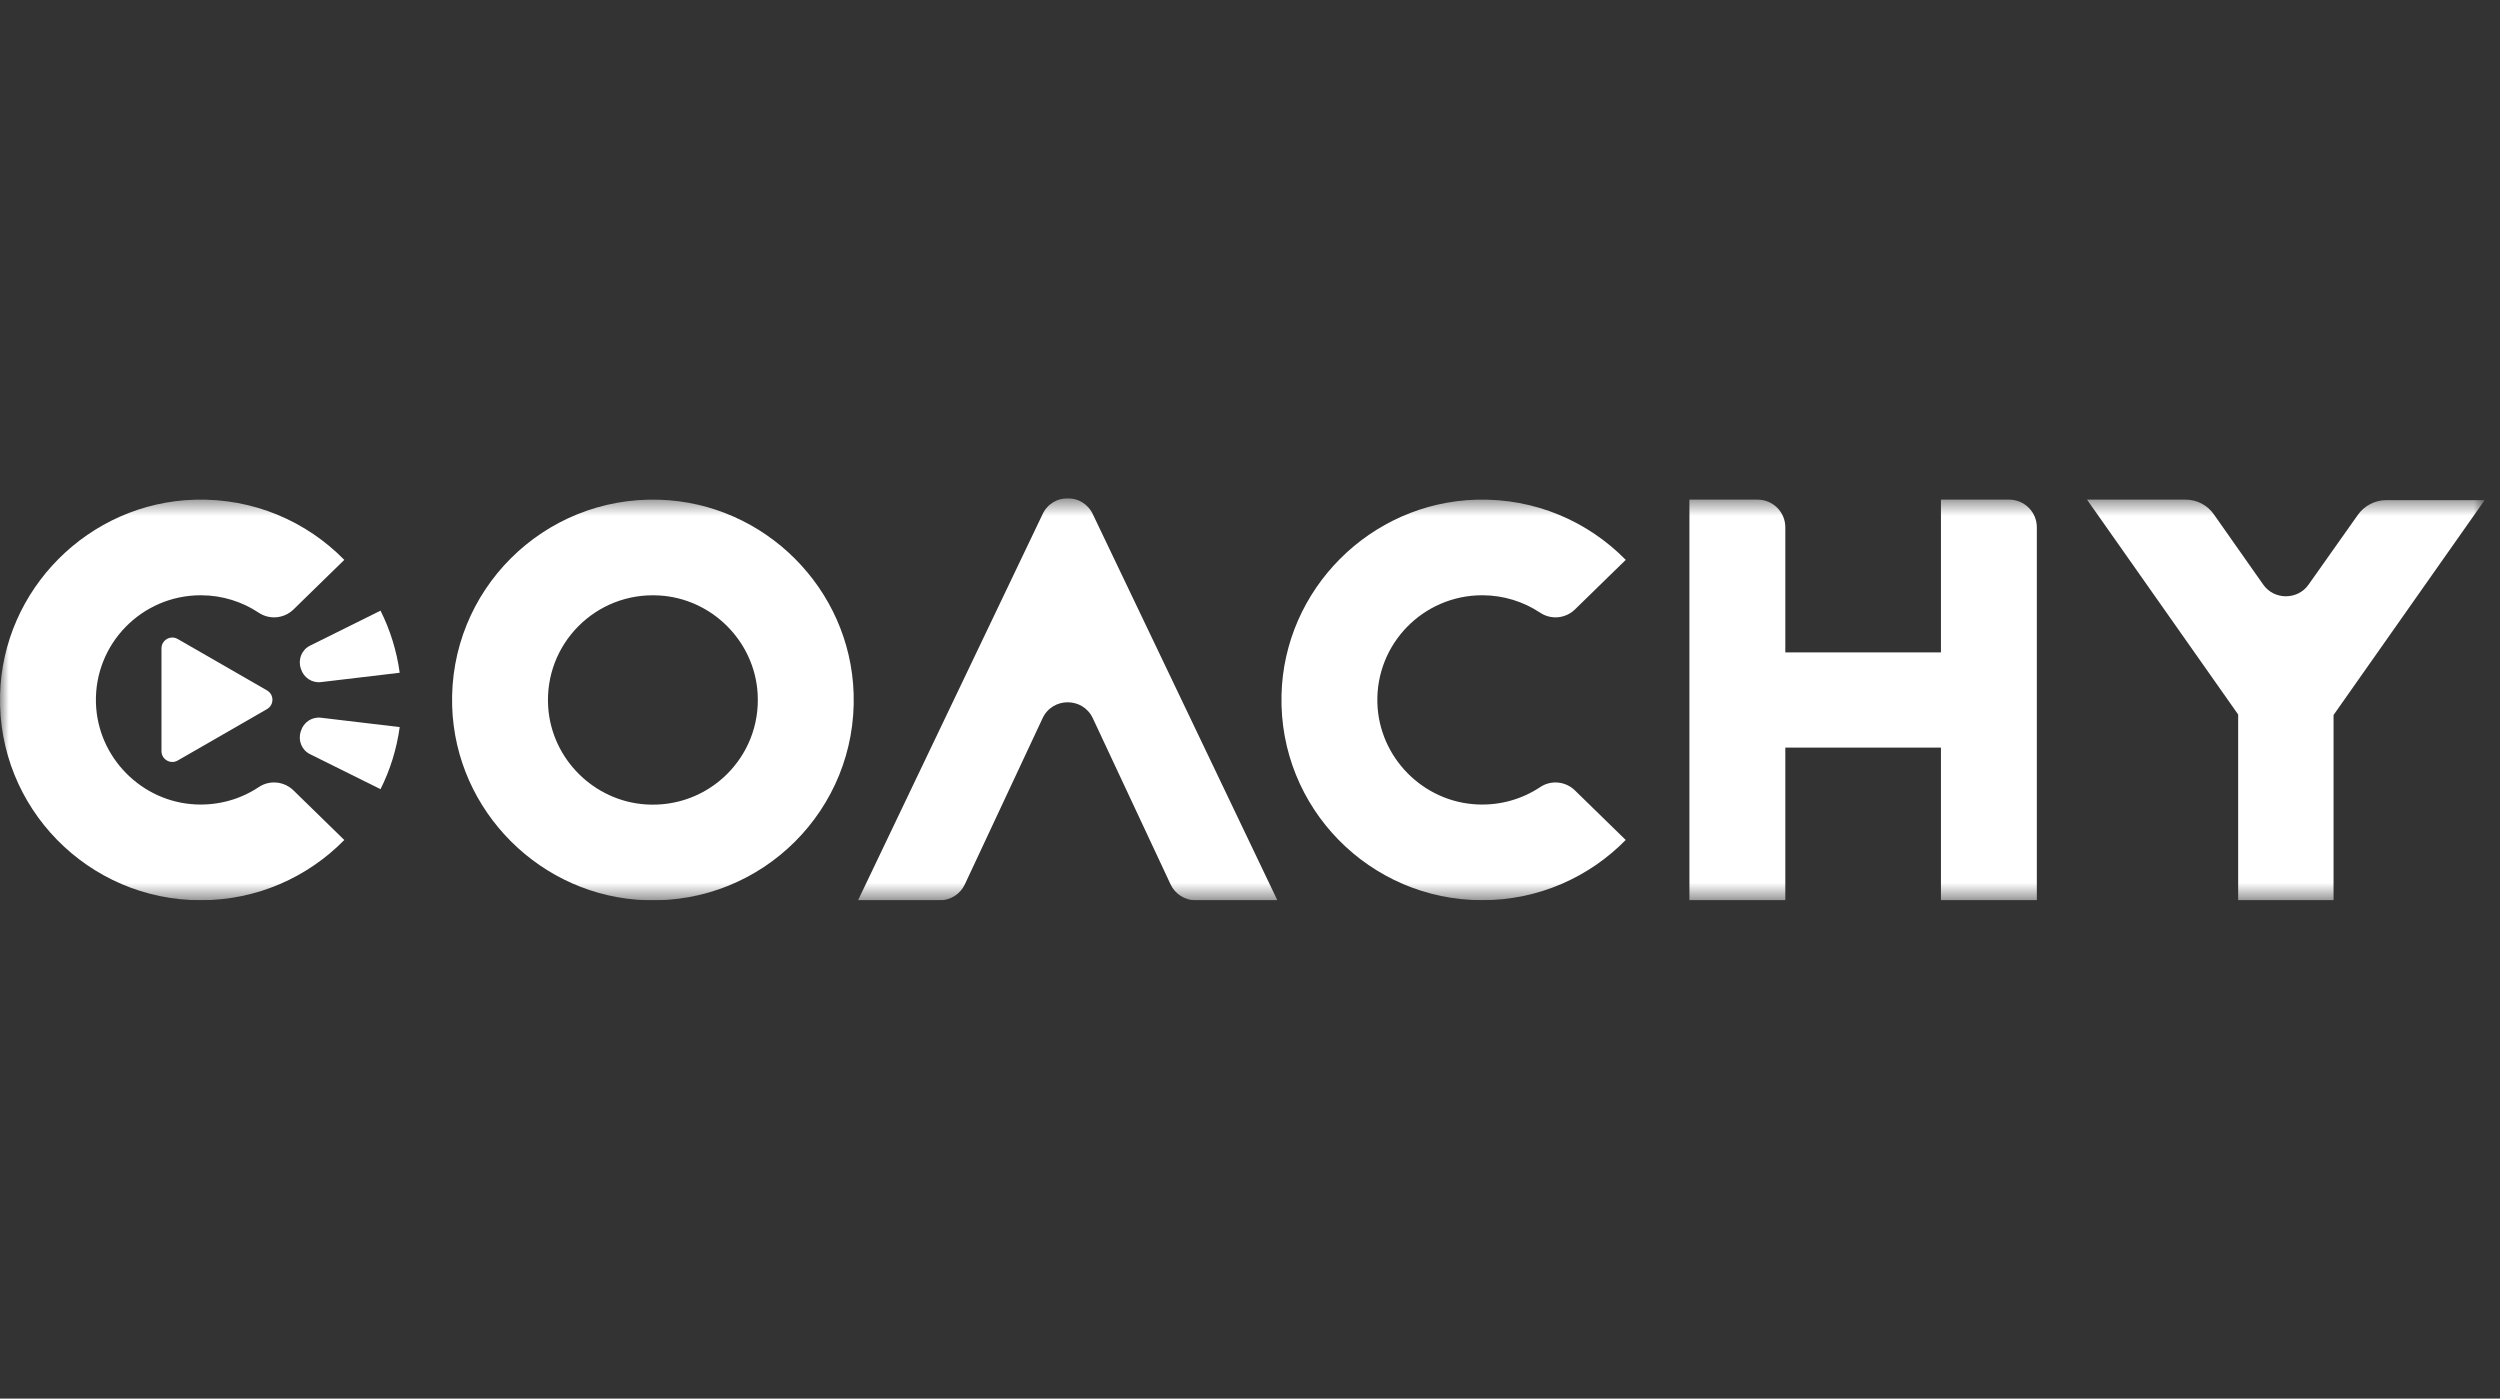
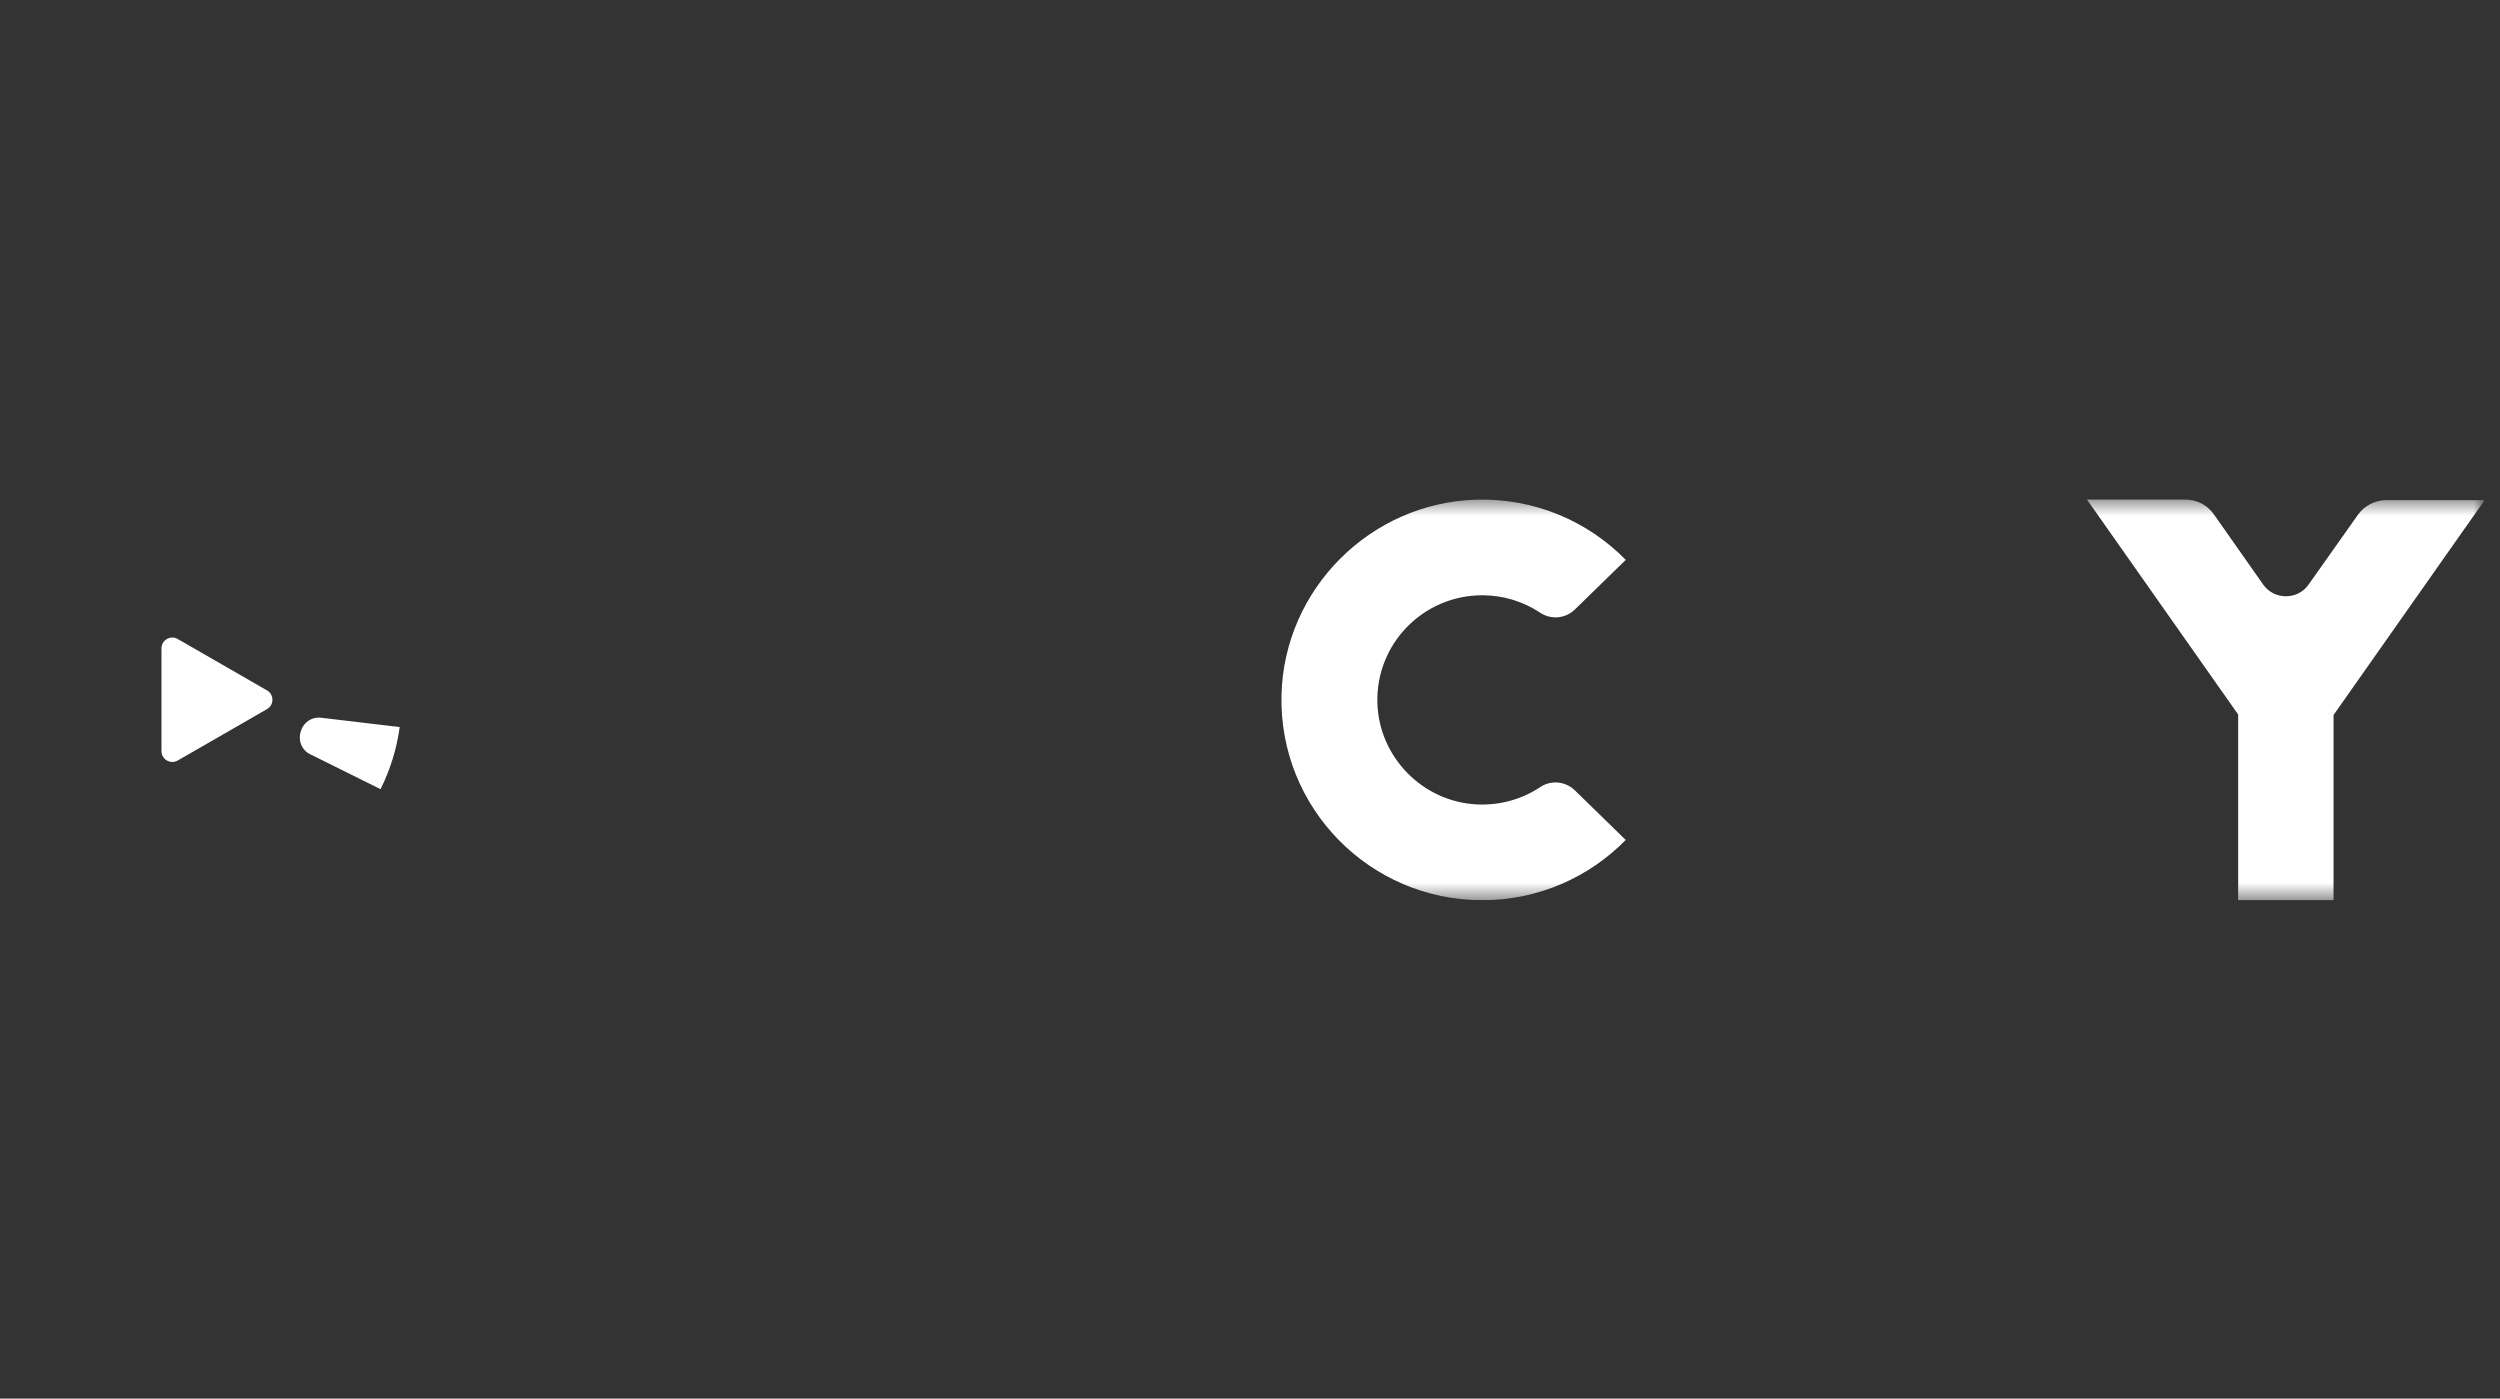
<svg xmlns="http://www.w3.org/2000/svg" width="143" height="80" viewBox="0 0 143 80" fill="none">
  <rect x="0" y="0" width="143" height="80" fill="#333333" stroke="none" />
  <g clip-path="url(#clip0_348_1734)">
    <g clip-path="url(#clip1_348_1734)">
      <mask id="mask0_348_1734" style="mask-type:luminance" maskUnits="userSpaceOnUse" x="0" y="28" width="143" height="24">
        <path d="M142.124 28.5H0V51.5H142.124V28.5Z" fill="white" />
      </mask>
      <g mask="url(#mask0_348_1734)">
-         <path d="M18.477 46.861L16.786 45.21C16.255 44.691 15.428 44.605 14.809 45.017C13.786 45.699 12.54 46.074 11.204 46.014C8.095 45.873 5.582 43.321 5.488 40.218C5.386 36.829 8.111 34.049 11.485 34.049C12.713 34.049 13.854 34.418 14.804 35.05C15.426 35.463 16.253 35.382 16.788 34.861L18.479 33.21L19.694 32.025C17.537 29.826 14.503 28.489 11.155 28.582C5.083 28.752 0.146 33.703 0.003 39.762C-0.148 46.215 5.05 51.494 11.485 51.494C14.701 51.494 17.608 50.173 19.693 48.048L18.477 46.861Z" fill="white" />
        <path d="M91.776 46.861L90.084 45.21C89.553 44.691 88.726 44.605 88.108 45.017C87.084 45.699 85.839 46.074 84.503 46.014C81.393 45.873 78.88 43.322 78.786 40.218C78.685 36.829 81.409 34.049 84.784 34.049C86.012 34.049 87.152 34.418 88.103 35.05C88.725 35.463 89.551 35.382 90.086 34.861L91.777 33.21L92.993 32.025C90.835 29.826 87.8 28.489 84.454 28.582C78.382 28.752 73.443 33.703 73.302 39.76C73.151 46.213 78.349 51.492 84.784 51.492C88 51.492 90.906 50.172 92.991 48.046L91.776 46.861Z" fill="white" />
-         <path d="M48.828 39.666C49.039 46.293 43.615 51.705 36.972 51.494C30.956 51.303 26.056 46.415 25.864 40.413C25.653 33.785 31.078 28.374 37.721 28.584C43.737 28.776 48.637 33.663 48.828 39.666ZM43.337 39.675C43.161 36.674 40.718 34.236 37.71 34.061C34.07 33.847 31.114 36.85 31.357 40.451C31.557 43.412 33.964 45.813 36.932 46.013C40.542 46.255 43.551 43.306 43.337 39.675Z" fill="white" />
-         <path d="M114.921 28.578H111.022V37.316H102.12V30.16C102.12 29.287 101.409 28.578 100.533 28.578H96.635V51.498H102.12V42.761H111.022V51.5H116.507V30.16C116.507 29.287 115.796 28.578 114.921 28.578Z" fill="white" />
        <path d="M9.237 40.028V37.086C9.237 36.611 9.753 36.313 10.165 36.551L12.72 38.021L15.274 39.492C15.686 39.729 15.686 40.323 15.274 40.56L12.72 42.031L10.165 43.501C9.753 43.738 9.237 43.441 9.237 42.966V40.028Z" fill="white" />
        <path d="M126.644 29.437C126.271 28.893 125.668 28.578 125.007 28.578H119.377L128.023 40.87V51.5H133.479V40.898L142.124 28.606H136.495C135.864 28.606 135.232 28.921 134.858 29.466L132.056 33.431C131.435 34.333 130.069 34.333 129.449 33.429L126.644 29.437Z" fill="white" />
        <path d="M21.311 41.405L18.357 41.054C17.843 40.992 17.367 41.312 17.214 41.806C17.209 41.821 17.205 41.837 17.2 41.851C17.04 42.356 17.257 42.902 17.733 43.138L21.766 45.141C22.314 44.045 22.691 42.849 22.863 41.589L21.311 41.405Z" fill="white" />
-         <path d="M21.311 38.666L22.863 38.481C22.691 37.221 22.314 36.025 21.766 34.929L17.733 36.932C17.259 37.168 17.04 37.714 17.2 38.219C17.205 38.234 17.21 38.249 17.215 38.264C17.367 38.758 17.843 39.077 18.357 39.016L21.311 38.666Z" fill="white" />
-         <path d="M55.188 50.587L59.635 41.084C60.204 39.866 61.94 39.866 62.51 41.084L66.957 50.587C67.217 51.144 67.779 51.5 68.394 51.5H73.067L62.51 29.413C61.94 28.196 60.204 28.196 59.635 29.413L49.078 51.5H53.75C54.366 51.5 54.927 51.144 55.188 50.587Z" fill="white" />
      </g>
    </g>
  </g>
  <defs>
    <clipPath id="clip0_348_1734">
      <rect width="142.124" height="80" fill="white" />
    </clipPath>
    <clipPath id="clip1_348_1734">
      <rect width="142.124" height="23" fill="white" transform="translate(0 28.5)" />
    </clipPath>
  </defs>
</svg>